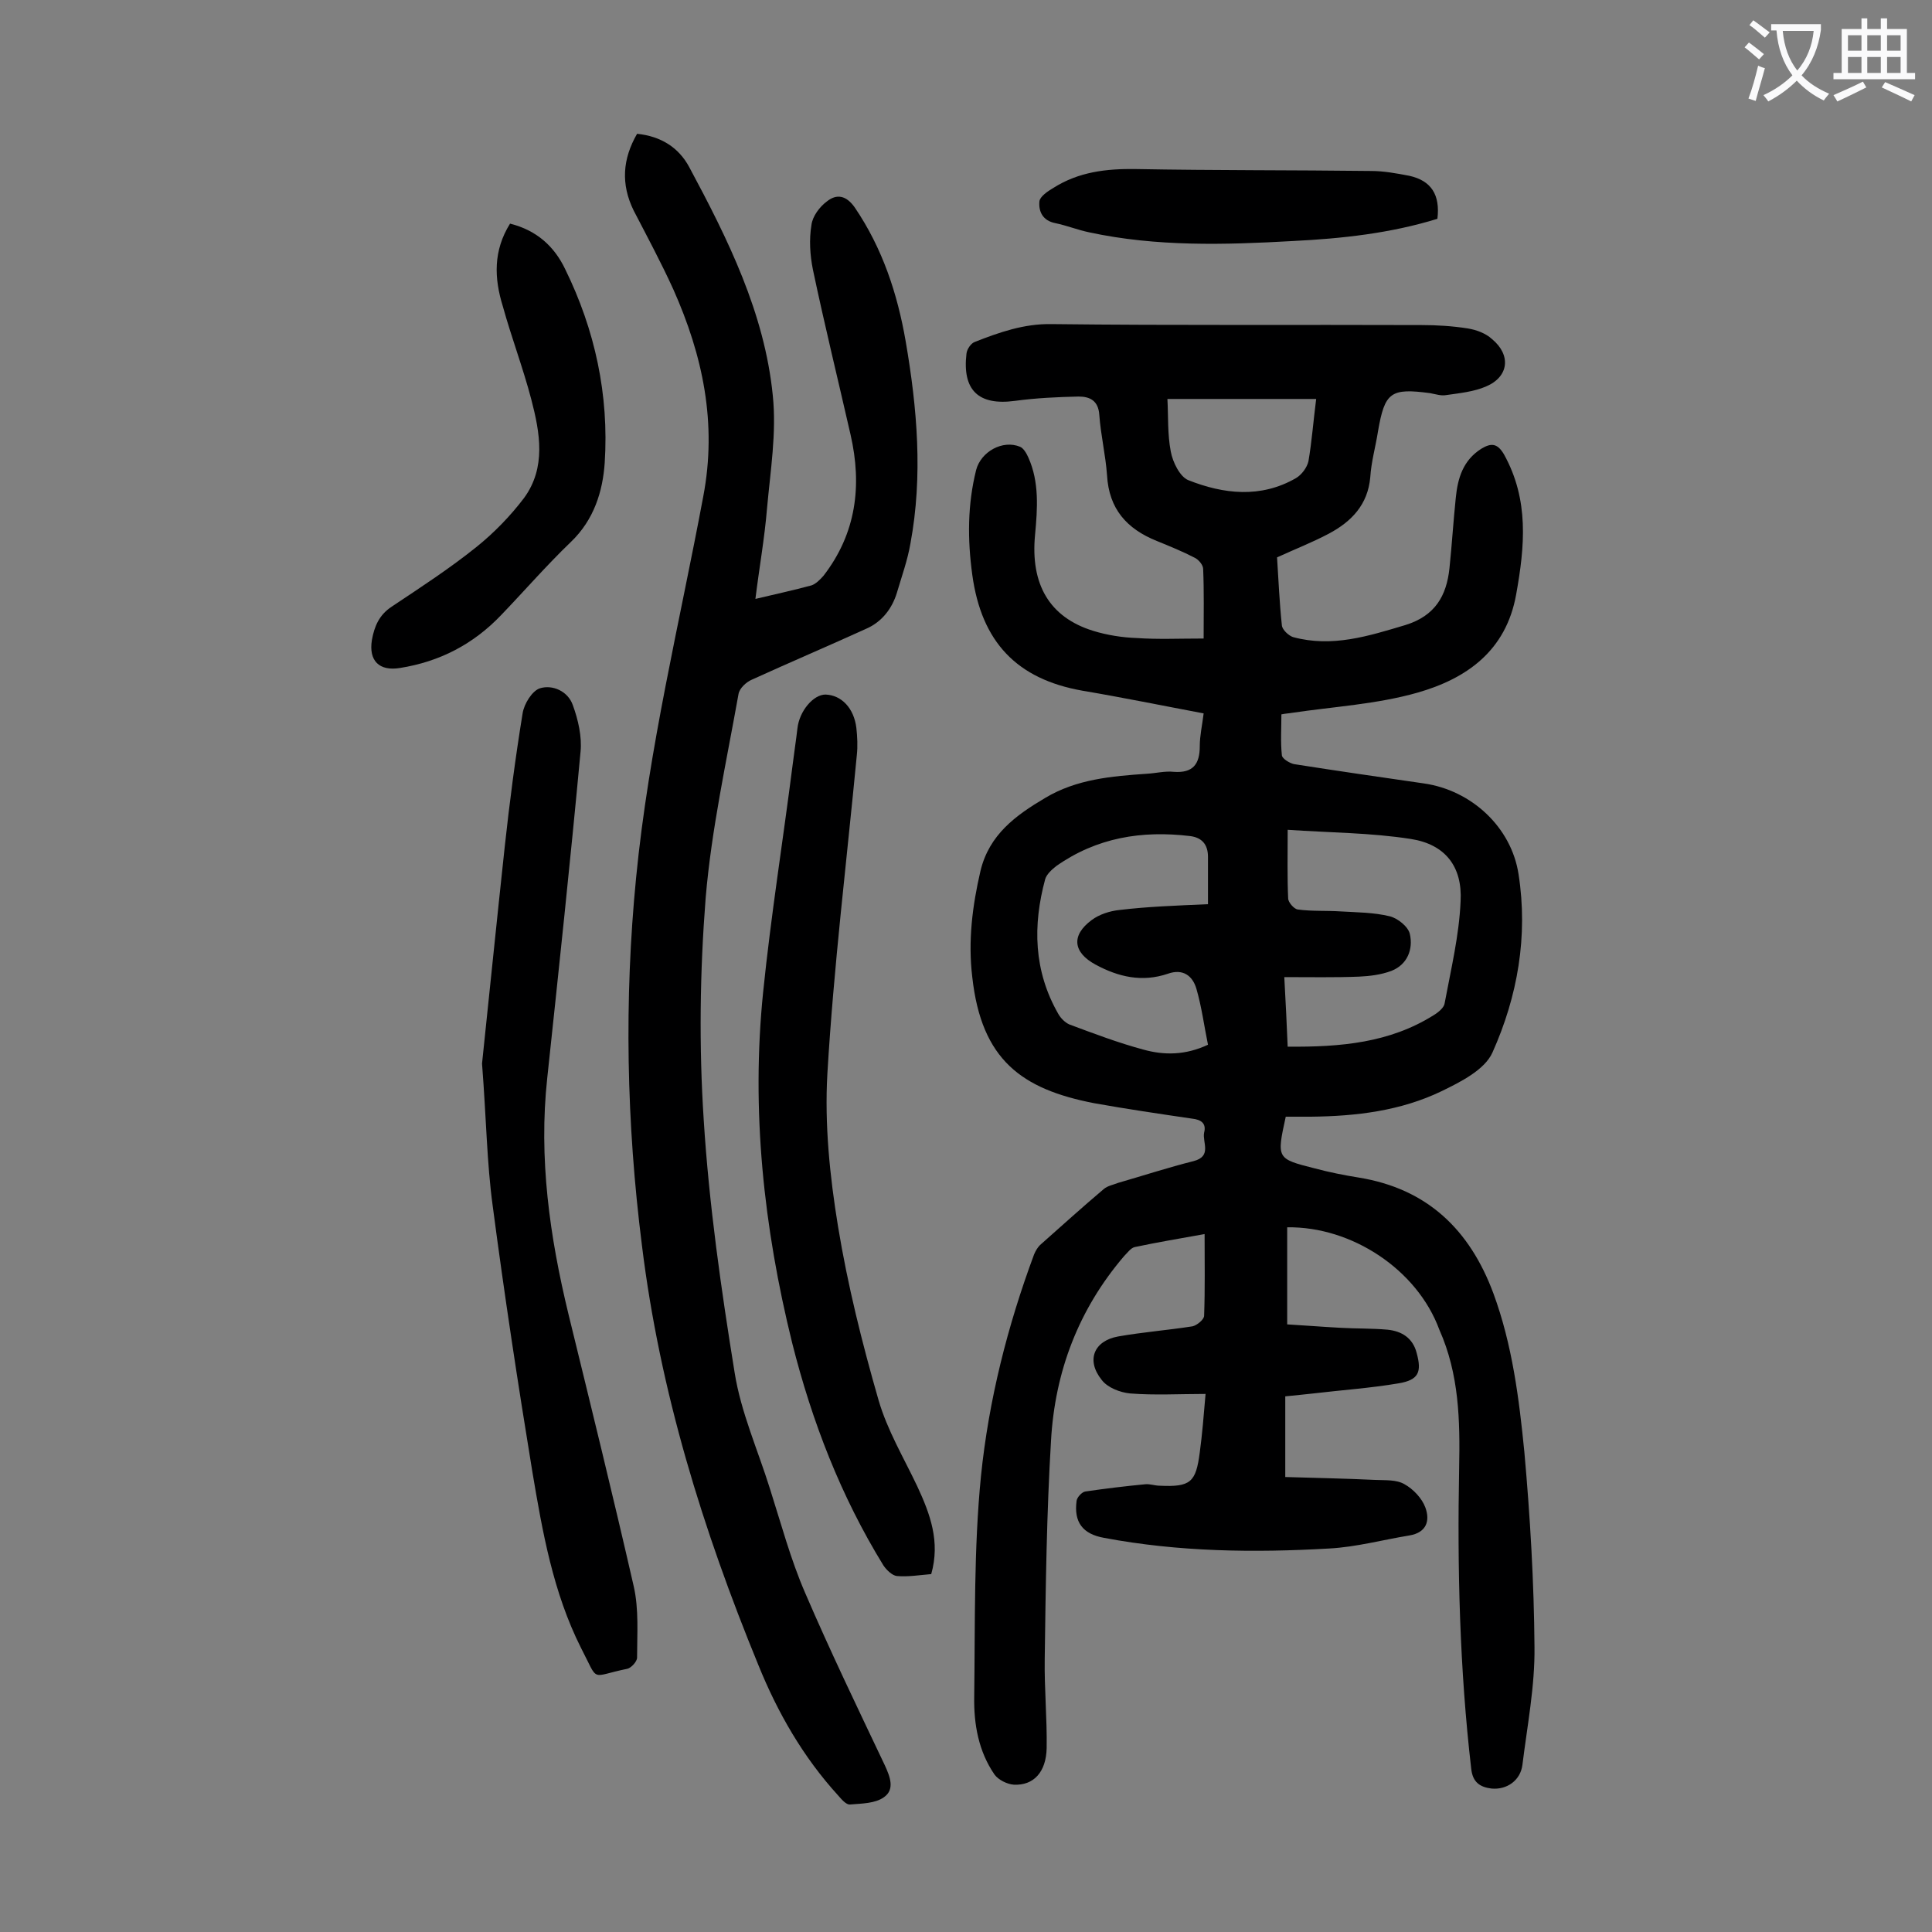
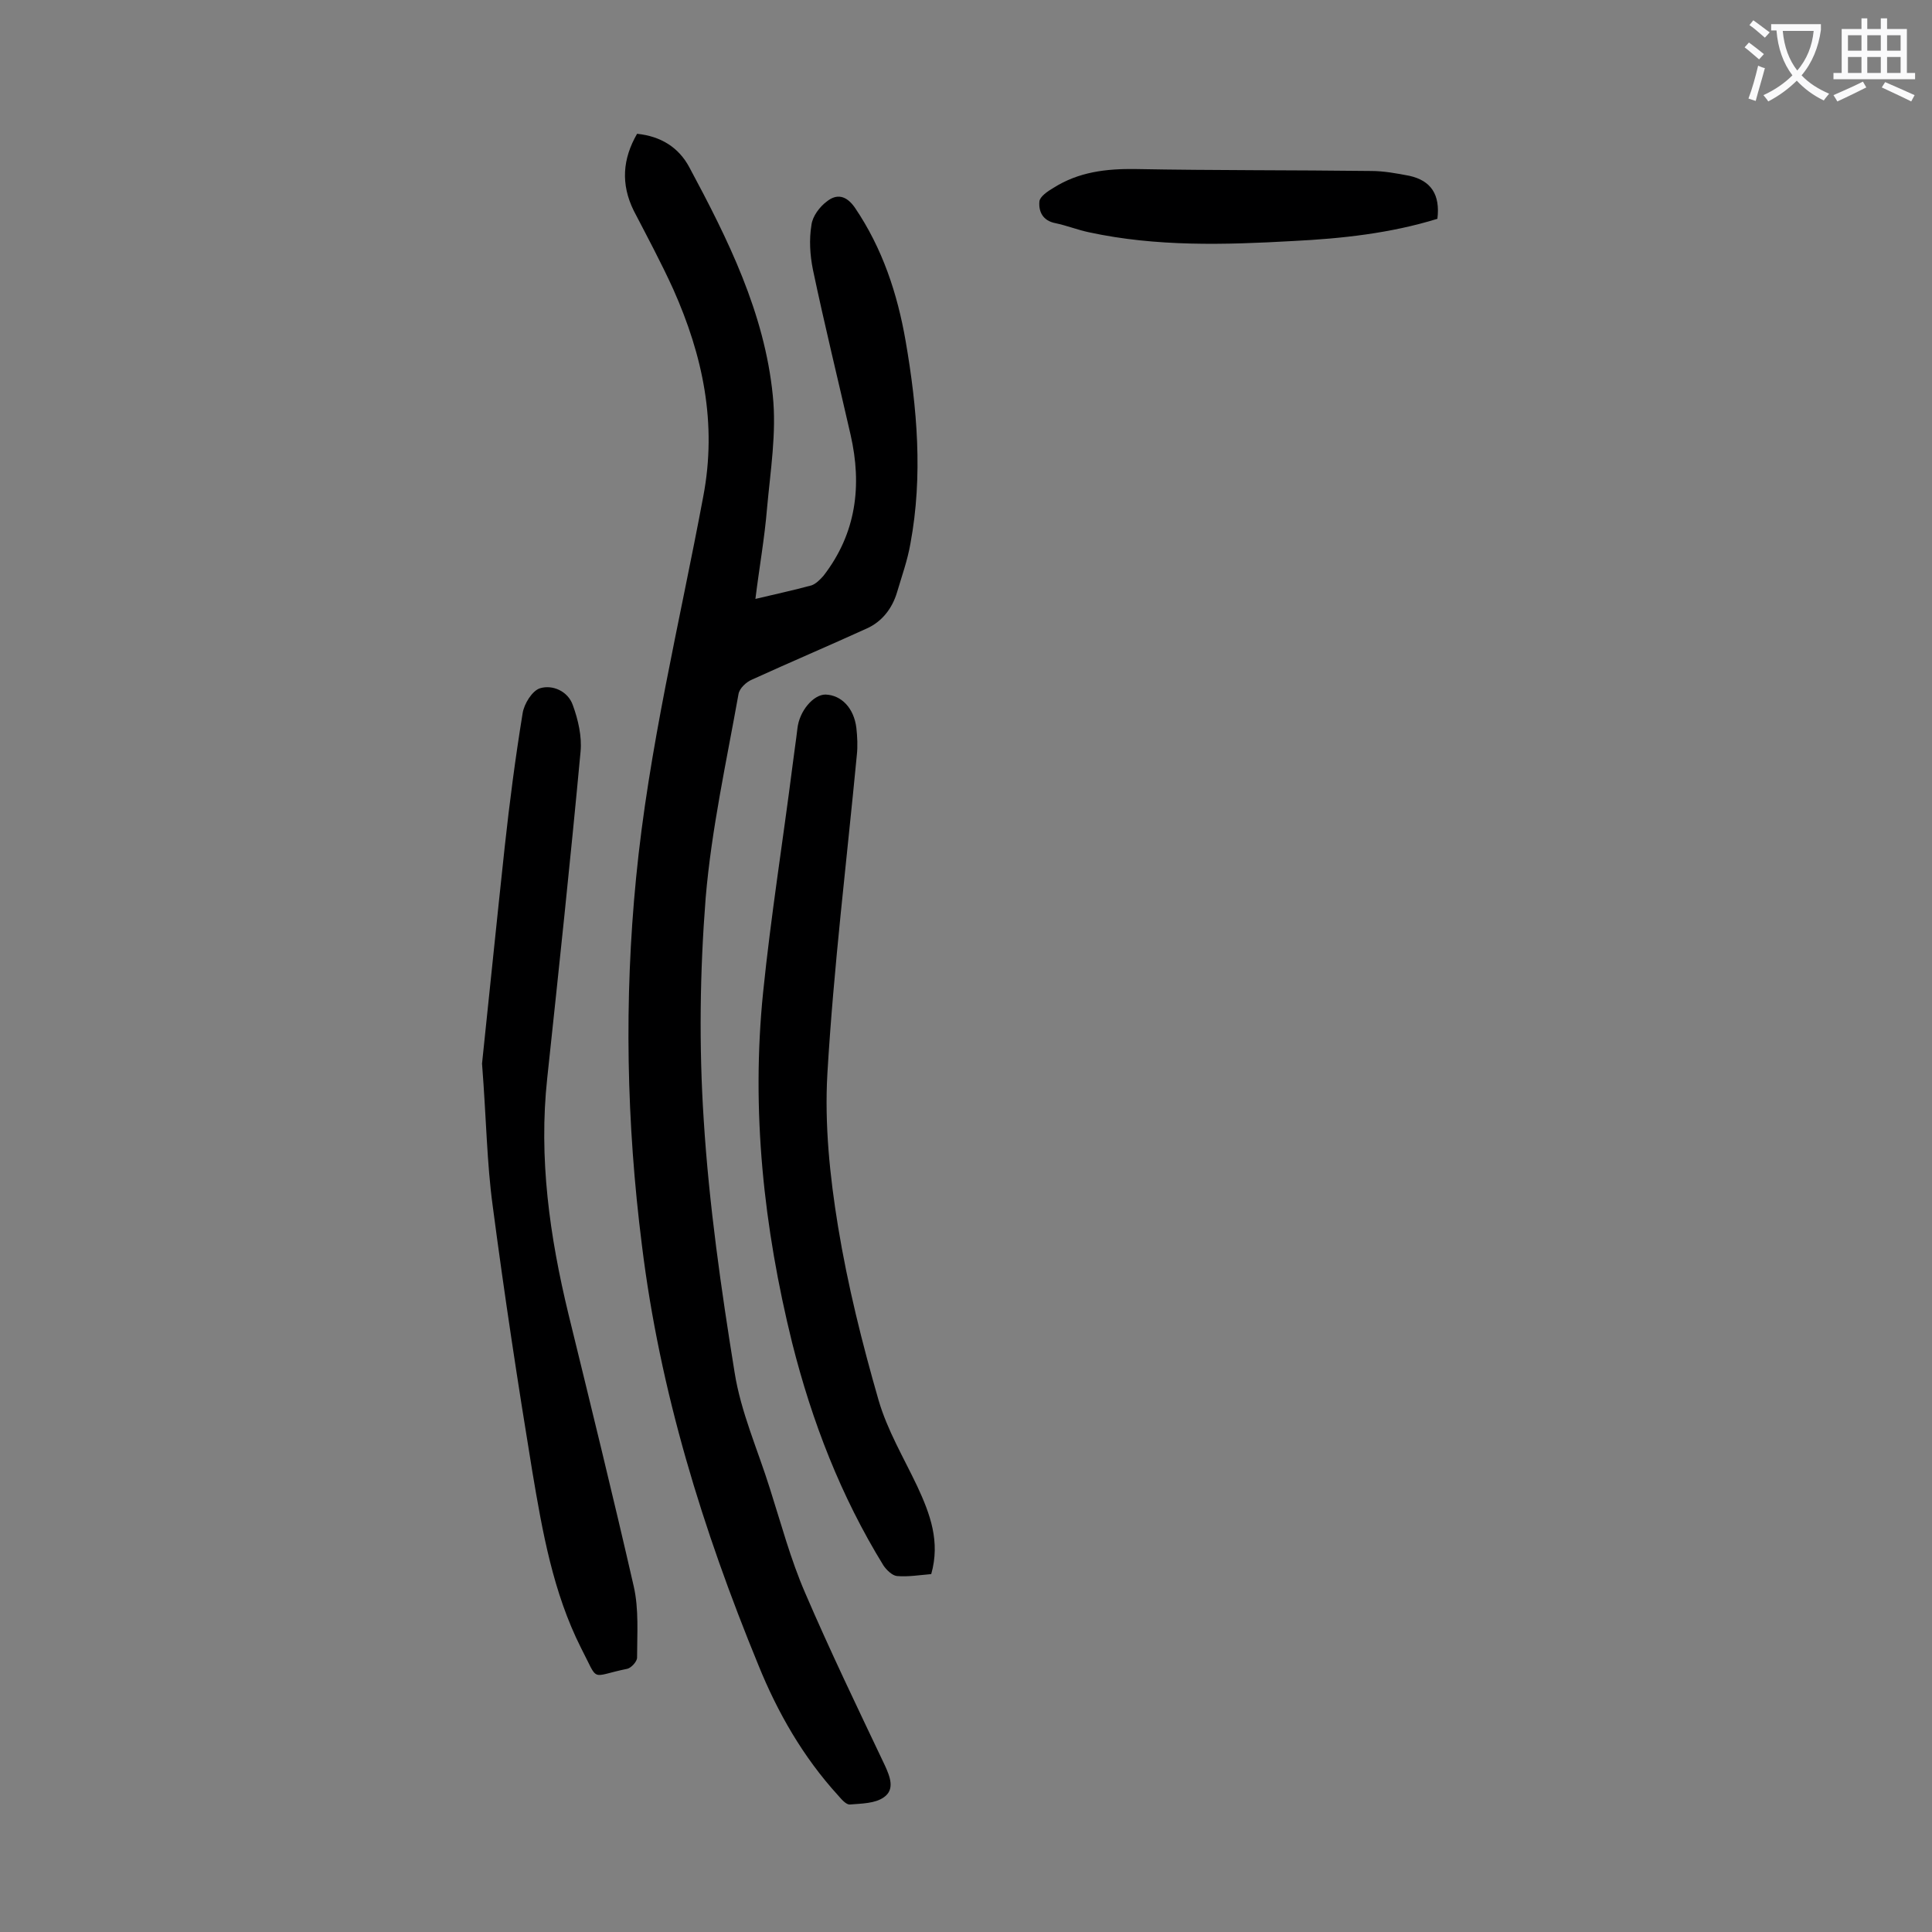
<svg xmlns="http://www.w3.org/2000/svg" enable-background="new 0 0 400 400" viewBox="0 0 400 400">
  <rect x="0" y="0" width="400" height="400" fill="#808080" stroke="none" />
  <g fill="#000001">
-     <path d="m266.5 254.1v20.1c3.5.2 7.2.5 10.9.7 3.3.2 6.6.1 9.9.4 2.9.3 5.2 1.7 6 4.8 1.1 4 .4 5.6-3.7 6.3-5.9 1-11.8 1.4-17.7 2.1-1.9.2-3.7.4-5.8.6v16.7c6.3.2 12.4.3 18.6.6 2.1.1 4.4-.1 6.1.9 1.8 1 3.6 2.9 4.3 4.8 1 2.7.3 5.2-3.3 5.8-5.5.9-11 2.4-16.6 2.7-15.6.9-31.2.7-46.6-2.2-4.5-.8-6.3-3.3-5.7-7.7.1-.7 1.1-1.8 1.8-1.9 4.1-.6 8.2-1.1 12.4-1.5 1-.1 2 .3 3 .3 6.4.3 7.5-.7 8.3-6.9.5-3.7.8-7.4 1.2-12.1-5.5 0-10.5.3-15.6-.1-2.1-.2-4.7-1.2-5.9-2.8-3.3-4.1-1.6-8.1 3.4-9 5.1-.9 10.3-1.3 15.4-2.1.9-.2 2.4-1.4 2.4-2.2.2-5.5.1-11 .1-16.9-5 .9-9.8 1.7-14.5 2.7-.8.2-1.5 1.2-2.2 1.9-9.4 11-14.3 23.9-15.1 38.2-.9 15-1.1 30-1.3 45.1-.1 6.2.5 12.4.4 18.5-.1 5-2.7 7.8-6.8 7.6-1.4-.1-3.2-1-4-2.1-3.3-4.8-4.3-10.4-4.2-16.1.2-15.2-.1-30.6 1.4-45.7 1.6-15.7 5.5-31.1 11-45.9.3-.7.7-1.4 1.2-1.9 4.4-3.9 8.7-7.8 13.2-11.6.8-.7 2-.9 3-1.3 5.2-1.5 10.4-3.2 15.6-4.5 3.9-1 1.8-3.9 2.2-5.9.5-1.9-.6-2.7-2.5-2.9-6.8-1-13.6-2-20.3-3.2-14.9-2.9-23.3-8.9-25.2-26.1-.9-7.4 0-14.7 1.7-22 1.8-7.5 7.3-11.5 13.4-15.1 6.5-3.9 13.8-4.5 21-5 1.9-.1 3.8-.6 5.6-.4 4 .3 5.4-1.6 5.4-5.3 0-2.2.5-4.3.8-6.8-8.5-1.6-16.8-3.3-25.1-4.7-13.6-2.4-20.9-10.1-22.8-24-1-7.3-1-14.5.8-21.7 1-3.8 5.5-6.3 9.1-4.8.7.3 1.3 1.3 1.7 2.2 2.3 5.1 1.9 10.6 1.4 16-1 10.3 3 17.1 12 19.9 2.9.9 6.1 1.4 9.1 1.5 4.3.3 8.6.1 13.8.1 0-5 .1-9.7-.1-14.4 0-.8-.9-1.9-1.7-2.3-2.5-1.3-5.2-2.4-7.9-3.5-6.2-2.5-9.9-6.6-10.3-13.6-.3-4.2-1.3-8.3-1.6-12.5-.2-3-2-3.8-4.3-3.8-4.4.1-8.8.3-13.2.9-7.5 1-10.9-2.2-10-9.8.1-.9.9-2.1 1.7-2.4 5.1-2 10.2-3.8 15.9-3.7 25.5.3 51.1.1 76.6.2 3.2 0 6.4.2 9.6.7 1.8.3 3.7 1 5 2.2 4 3.3 3.5 7.8-1.2 9.8-2.5 1.1-5.5 1.4-8.3 1.8-1 .2-2.2-.2-3.3-.4-8.2-1.1-9.4-.2-10.8 7.9-.5 3.2-1.4 6.3-1.6 9.5-.5 5.7-3.9 9.2-8.6 11.7-3.4 1.8-7 3.2-10.7 4.9.3 4.7.5 9.4 1 14.1.1.9 1.4 2.1 2.3 2.4 8.1 2.2 15.6-.2 23.3-2.5 6.1-1.9 8.5-6 9.1-11.8.5-4.8.8-9.7 1.3-14.5.4-4.1 1.5-7.8 5.3-10.2 2-1.2 3.3-1.2 4.7 1.2 5.2 9.4 4.3 19 2.5 29-2.1 11.7-10.3 17.4-20.4 20.3-8.4 2.4-17.4 2.9-26.1 4.2-.5.1-1.1.1-2.1.3 0 2.9-.2 5.7.1 8.5.1.7 1.6 1.6 2.5 1.8 8.9 1.4 17.9 2.7 26.9 4 9.8 1.4 18.1 9 19.6 18.8 2 12.8-.2 25.3-5.4 36.9-1.6 3.6-6.6 6.1-10.5 8-8.5 4.1-17.7 5.2-27.1 5.3-1.8 0-3.5 0-5.2 0-1.9 8.7-1.9 8.7 6 10.7 3 .8 6 1.4 9.1 1.9 14.2 2.3 23 10.8 27.9 24 3.9 10.6 5.3 21.7 6.4 32.8 1.2 13.4 2 26.9 2.1 40.4.1 8.1-1.5 16.3-2.5 24.4-.4 3.2-3.2 5.2-6.4 4.9-2.4-.3-3.9-1.3-4.2-4.1-2.4-20.7-2.9-41.5-2.5-62.3.2-9.8 0-19.4-4.1-28.6-4.6-12.5-18.2-21.4-31.5-21.2zm.1-37.4c11 .1 21.1-.8 30.2-6.5 1-.6 2.2-1.6 2.3-2.5 1.3-7 3-14 3.3-21.1.4-7.2-3.2-11.8-10.3-12.9-8.3-1.3-16.8-1.3-25.5-1.9 0 5.4-.1 9.8.1 14.2 0 .8 1.2 2.2 2 2.3 2.9.4 5.9.2 8.9.4 3.4.2 6.8.2 10.1 1 1.7.4 3.9 2.2 4.2 3.7.7 3.1-.5 6.3-3.8 7.6-2.1.8-4.5 1.1-6.7 1.2-5 .2-10.1.1-15.5.1.3 5.3.5 9.7.7 14.4zm-16.5-29.5c0-3.7 0-6.7 0-9.8 0-2.6-1.3-4-3.7-4.3-10-1.2-19.3.3-27.7 6.2-.9.7-2 1.7-2.3 2.7-2.6 9.6-2.4 19 2.7 27.9.5.9 1.4 1.8 2.3 2.2 5.1 1.9 10.1 3.8 15.3 5.2 4.3 1.2 8.7 1.2 13.4-1-.8-3.9-1.3-7.8-2.4-11.6-.8-2.7-2.8-4.2-5.9-3.1-5.3 1.8-10.2.7-15-1.9-4.6-2.5-5.1-6-.8-9.2 1.6-1.2 3.8-1.9 5.8-2.1 5.8-.7 11.6-.9 18.3-1.2zm22.4-104.6c-10.3 0-20.2 0-30.8 0 .2 3.6 0 7.3.7 10.9.4 2.2 1.9 5.2 3.6 5.9 7.3 2.9 15 3.8 22.3-.4 1.2-.7 2.3-2.2 2.6-3.5.7-4.1 1-8.2 1.6-12.9z" />
    <path d="m131.9 27.7c4.9.5 8.6 2.8 10.8 6.9 8 14.9 15.6 30.2 17.3 47.3.8 7.7-.5 15.6-1.2 23.4-.5 6.1-1.6 12.2-2.4 18.7 4.2-1 7.9-1.8 11.6-2.8.9-.3 1.8-1.2 2.5-2 6.8-8.8 8-18.7 5.6-29.2-2.6-11.4-5.4-22.8-7.8-34.2-.6-3-.8-6.2-.3-9.2.2-1.8 1.7-3.8 3.2-4.9 2-1.6 4-1.3 5.8 1.3 5.7 8.4 8.8 17.8 10.5 27.6 2.4 13.9 3.6 27.9 1 41.9-.6 3.5-1.8 6.8-2.8 10.2-1 3.3-3.1 6-6.2 7.4-7.9 3.6-15.9 7-23.8 10.6-1.2.5-2.6 1.8-2.8 3-2.5 14-5.6 28-6.8 42.2-1.2 15.3-1.4 30.7-.4 46 1.1 17.5 3.6 35 6.4 52.3 1.3 8.2 4.8 16 7.3 24 2.3 7.2 4.3 14.7 7.3 21.6 5.2 12.1 10.9 23.9 16.5 35.7 1.1 2.4 2.1 5-.2 6.6-1.8 1.3-4.6 1.3-7 1.5-.8.1-1.8-1.1-2.5-1.9-7.2-7.9-12.5-17.1-16.5-27-11.5-28-20.4-56.7-24.1-86.9-3.2-25.3-3.7-50.7-1.2-76.1 2.6-26.7 9-52.7 13.9-78.9 2.9-15.2-.1-29.2-6.2-42.9-2.5-5.5-5.4-10.9-8.2-16.3-2.7-5.5-2.3-10.7.7-15.9z" />
    <path d="m99.8 220.2c1.4-13.3 3-29.1 4.7-44.9 1-9.2 2.2-18.4 3.7-27.6.3-2 2-4.7 3.6-5.2 2.6-.8 5.8.6 6.8 3.5 1.1 3 1.9 6.5 1.6 9.6-2.1 22.6-4.5 45.1-6.9 67.6-1.8 16.6.5 32.8 4.4 48.9 4.6 18.8 9.2 37.5 13.5 56.3 1.1 4.8.7 9.9.7 14.8 0 .8-1.2 2.1-2 2.3-7.9 1.6-5.8 3-9.6-4.3-5.8-11.5-8-24.1-10.1-36.6-3-18.3-5.8-36.7-8.2-55-1.2-8.8-1.3-17.8-2.2-29.4z" />
    <path d="m192.8 325.9c-2.4.2-4.8.6-7.1.4-1-.1-2.2-1.3-2.8-2.2-8.8-14.3-14.8-29.8-18.9-46.1-5.9-23.9-8.5-48.1-6-72.6 1.6-15.7 4.1-31.3 6.1-47 .3-2.5.7-5 1-7.6.4-3.6 3.3-7 5.8-7 3.3.1 5.9 2.8 6.4 6.9.2 1.8.3 3.8.1 5.6-2.1 22-4.8 43.9-6.1 66-.6 10.5.5 21.2 2.2 31.6 2 12.2 5 24.2 8.4 36 1.8 6.2 5.2 11.9 8 17.8 2.7 5.8 4.8 11.5 2.9 18.2z" />
-     <path d="m105.6 46.3c5.6 1.4 9.2 4.8 11.4 9.4 6.2 12.6 9.1 26.1 8.2 40.1-.4 5.9-2.2 11.8-7 16.4-5 4.8-9.6 10.1-14.4 15.1-5.8 6.1-12.8 9.7-21 11-4.3.7-6.5-1.5-5.8-5.8.5-2.8 1.5-5.2 4.1-6.9 6-4 12-7.9 17.6-12.4 3.6-2.9 7-6.4 9.8-10.1 4.6-6.3 3.3-13.5 1.5-20.4-1.7-6.5-4.1-12.8-5.9-19.3-1.8-5.8-2-11.5 1.5-17.1z" />
+     <path d="m105.6 46.3z" />
    <path d="m297.6 45.3c-9.7 3-19.8 4.1-29.9 4.6-14.1.8-28.3 1.2-42.2-1.8-2.4-.5-4.6-1.4-7-1.9-2.6-.5-3.5-2.4-3.3-4.5.1-1 1.7-2.1 2.9-2.8 5.2-3.3 10.9-4 17.1-3.9 16.2.3 32.5.2 48.7.4 2.6 0 5.3.5 7.9 1 4.5 1 6.4 3.9 5.8 8.9z" />
  </g>
  <path d="m362.1 8.8c1.1.8 2.1 1.6 3.1 2.4l-1 1.1c-1.3-1.1-2.3-2-3-2.5zm1.9 4.8c.5.2.9.4 1.4.5-.6 2.3-1.3 4.5-1.9 6.8l-1.5-.5c.8-2.1 1.4-4.3 2-6.8zm-1-9.4c1.3.9 2.4 1.8 3.4 2.5l-1 1.1c-1.4-1.2-2.4-2.1-3.2-2.6zm3.7 2.2v-1.4h10.3v1.2c-.5 3.6-1.8 6.8-4 9.4 1.5 1.6 3.4 2.8 5.7 3.8-.3.4-.7.8-1.1 1.4-2.3-1.1-4.1-2.5-5.6-4.1-1.6 1.6-3.6 3.1-5.9 4.3-.3-.5-.7-.9-1-1.3 2.4-1.1 4.4-2.5 6-4.1-1.9-2.5-3-5.6-3.3-9.3h-1.1zm8.8 0h-6.4c.3 3.3 1.3 6 3 8.2 2-2.3 3.1-5.1 3.4-8.2z" fill="#fafafb" />
  <path d="m385.3 3.8h1.3v2.2h2.8v-2.2h1.3v2.2h4.1v9.1h1.7v1.3h-16.9v-1.3h1.7v-9.1h4.1v-2.2zm.4 13.1.7 1.2c-1.8.9-3.8 1.9-6 2.9-.2-.4-.5-.8-.8-1.3 2.3-1 4.3-1.9 6.1-2.8zm-3.1-6.4h2.8v-3.2h-2.8zm0 4.6h2.8v-3.3h-2.8zm4-4.6h2.8v-3.2h-2.8zm0 4.6h2.8v-3.3h-2.8zm3.7 1.9c2.1.9 4.1 1.8 6.1 2.7l-.7 1.3c-2.2-1.1-4.2-2-6.1-2.9zm3.2-9.7h-2.8v3.2h2.8zm-2.8 7.8h2.8v-3.3h-2.8z" fill="#fafafb" />
</svg>